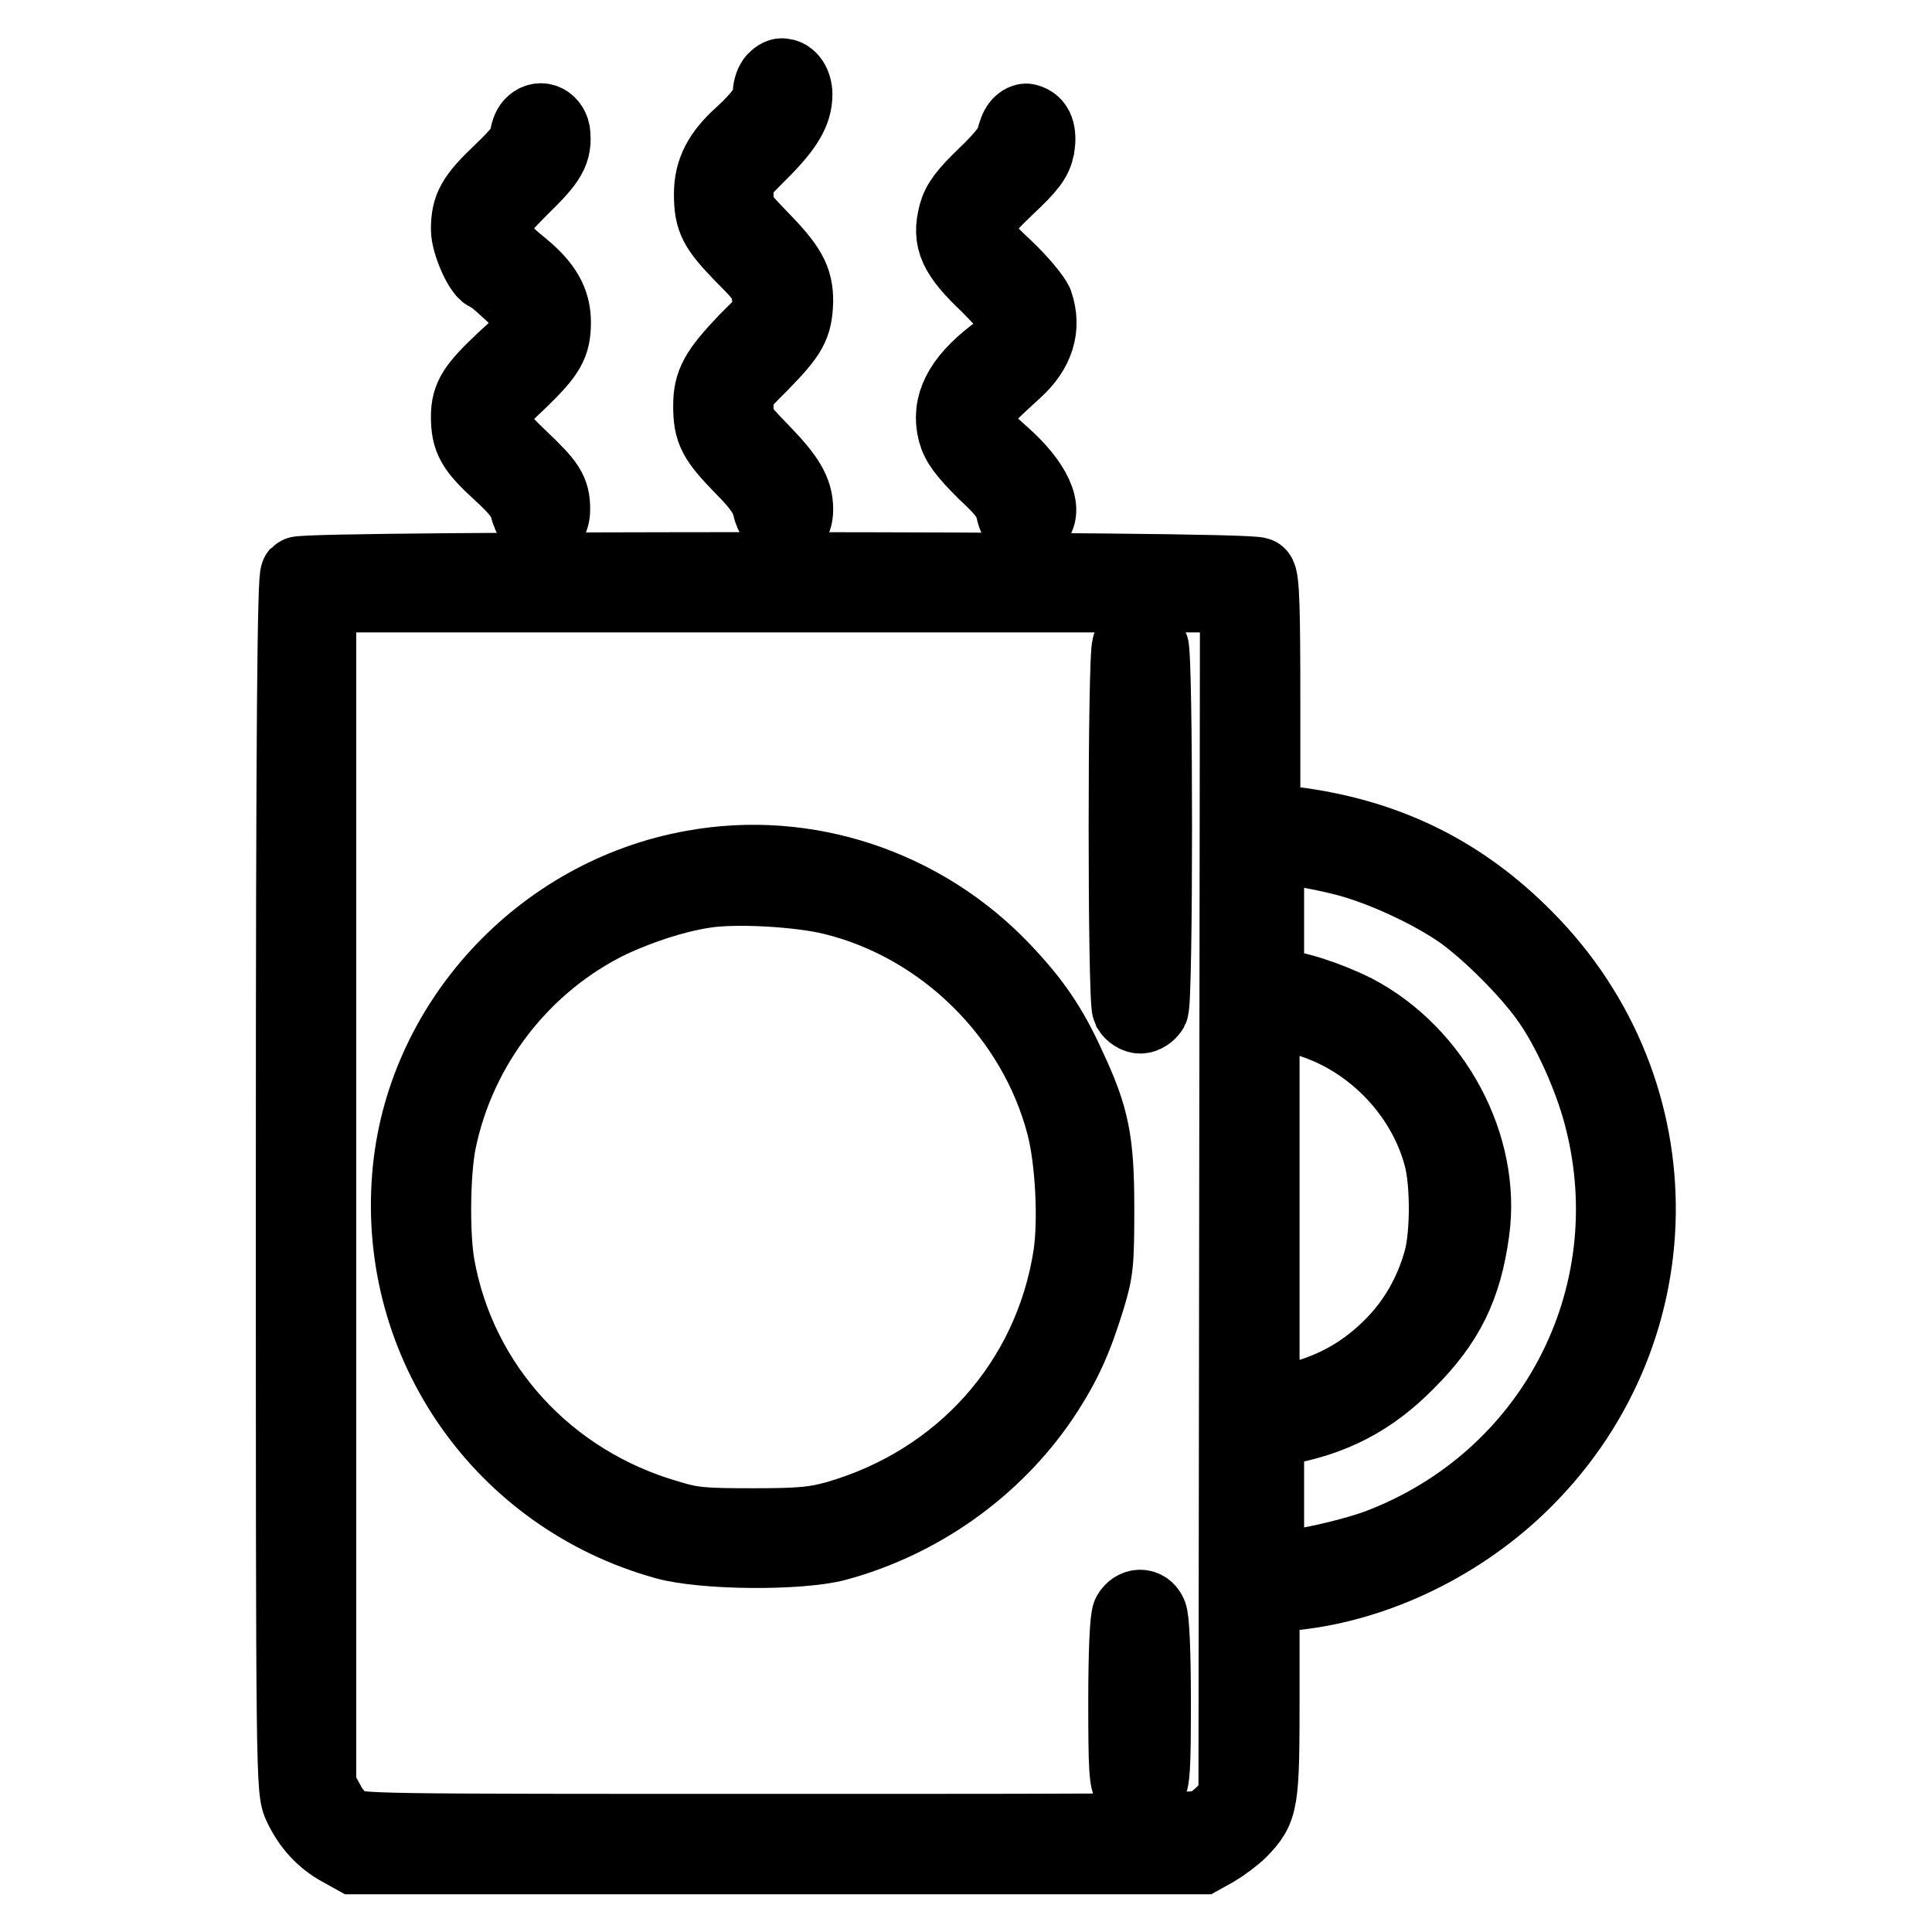
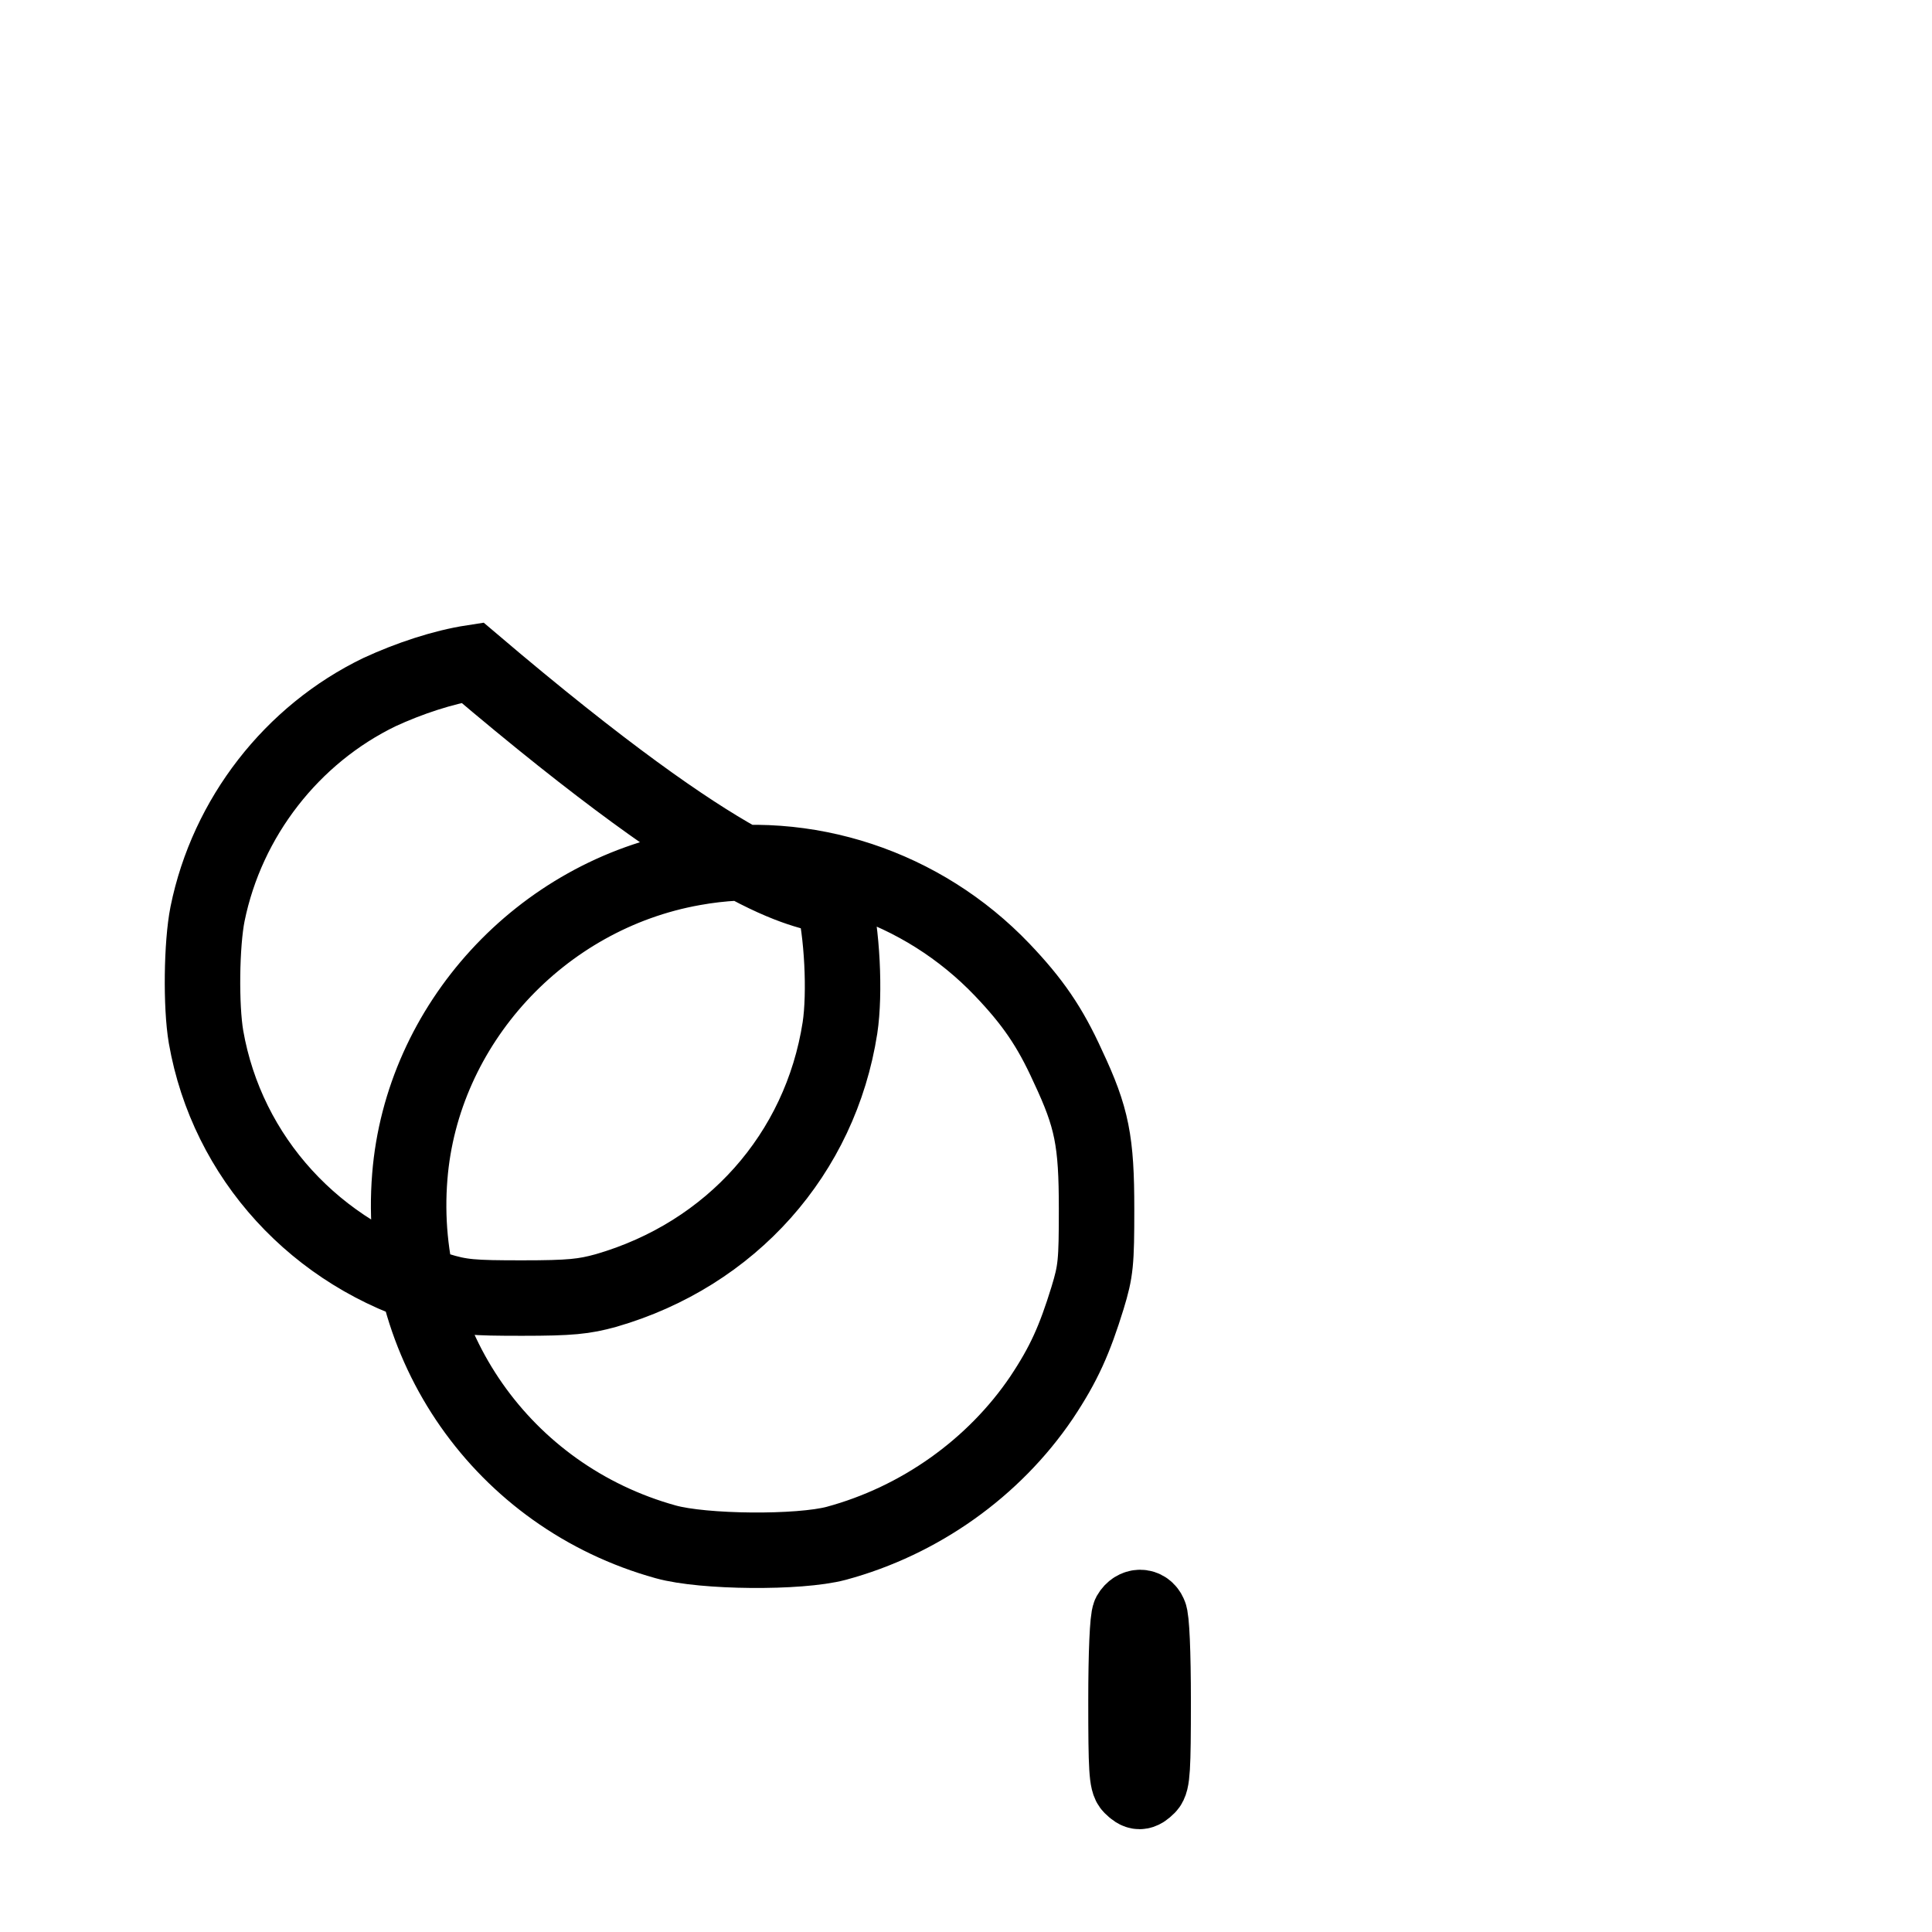
<svg xmlns="http://www.w3.org/2000/svg" version="1.1" x="0px" y="0px" viewBox="0 0 256 256" enable-background="new 0 0 256 256" xml:space="preserve">
  <g>
    <g>
      <g>
-         <path stroke-width="10" fill-opacity="0" stroke="#000000" d="M102.7,10.6c-0.3,0.3-0.6,1.1-0.6,1.7c0,1.6-1.2,3.2-3.8,5.6c-2.8,2.5-4,4.8-4,7.8c0,3.4,0.6,4.5,4.2,8.2c3,3,3.3,3.5,3.5,5.6l0.2,2.4l-3.3,3.3c-3.9,4.1-4.7,5.6-4.7,8.6c0,3.3,0.6,4.4,4.2,8.1c2.4,2.4,3.3,3.8,3.6,5.1c0.7,3.2,3.4,3.6,3.4,0.5c0-2.4-1.1-4.2-4.7-7.9c-3.1-3.2-3.2-3.4-3.2-5.7c0-2.4,0-2.4,3.4-5.8c3.8-3.9,4.4-5,4.5-8.2c0-2.9-0.9-4.5-4.7-8.4c-3.1-3.2-3.2-3.4-3.2-5.7c0-2.4,0-2.4,3.3-5.7c3.4-3.4,4.5-5.4,4.5-7.6c0-1.3-0.7-2.4-1.6-2.4C103.5,10,103.1,10.2,102.7,10.6z" />
-         <path stroke-width="10" fill-opacity="0" stroke="#000000" d="M70.5,16.6c-0.3,0.3-0.6,1.1-0.6,1.7c0,0.8-1,2.1-3.4,4.4c-3.7,3.5-4.4,4.8-4.4,7.7c0,1.8,1.8,5.9,2.7,5.9c0.2,0,1.4,1,2.8,2.3c2.2,2,2.4,2.4,2.4,4.2c0,1.9-0.2,2.2-3.3,5c-3.7,3.5-4.6,4.8-4.6,7.4c0,3,0.7,4.2,4.2,7.4c2.4,2.2,3.3,3.4,3.6,4.6c0.6,3,3.3,3.2,3.3,0.3c0-2.4-0.6-3.3-4.4-6.9c-3.1-3-3.4-3.5-3.4-5.1c0-1.7,0.3-2.1,3.5-5.1c3.7-3.6,4.4-4.8,4.4-7.7c0-2.7-1.2-4.8-4.1-7.2c-3-2.4-3.7-3.5-3.7-5.6c0-1.3,0.5-2,3.6-5.1c3.7-3.6,4.4-4.8,4.1-7.3C72.9,16.1,71.5,15.5,70.5,16.6z" />
-         <path stroke-width="10" fill-opacity="0" stroke="#000000" d="M135.1,16.6c-0.3,0.3-0.6,1.2-0.8,2c-0.2,0.9-1.6,2.6-3.7,4.6c-2.6,2.5-3.5,3.7-3.9,5.2c-0.9,3.4,0,5.3,4.2,9.3c2.9,2.9,3.6,3.9,3.6,4.9c0,1.5-1,3.2-2.8,4.5c-4.4,3.4-6,6.6-5.1,10.1c0.4,1.5,1.3,2.7,3.9,5.3c2.7,2.5,3.5,3.6,3.8,5.1c0.4,1.9,1.5,2.5,2.6,1.6c1.8-1.5,0.1-5.2-4.1-8.9c-2.9-2.6-3-2.8-3-4.8c0-2.2-0.1-2.1,4.6-6.4c3-2.7,3.9-5.7,2.8-8.9c-0.3-0.7-2-2.8-3.9-4.6c-3.3-3.1-3.5-3.4-3.5-5.3c0-1.9,0.2-2.2,3.6-5.5c3-2.8,3.7-3.8,4-5.3c0.3-1.9-0.1-3.1-1.3-3.4C135.9,16,135.4,16.2,135.1,16.6z" />
-         <path stroke-width="10" fill-opacity="0" stroke="#000000" d="M39.5,76.1c-0.4,0.4-0.6,19-0.6,80.8c0,79.8,0,80.3,1,82.4c1.2,2.5,2.9,4.4,5.3,5.7l1.8,1h56.1h56.1l1.8-1c1-0.6,2.5-1.7,3.3-2.5c2.8-2.9,2.9-3.6,2.9-18v-13.1l3.4-0.3c10.8-0.9,22.1-6.1,30.5-14.1c20.9-19.9,21.3-52.3,1-72.7c-8.3-8.4-17.9-13.2-29.6-14.9l-5.2-0.7v-16c0-11.8-0.1-16.1-0.6-16.5C165.9,75.3,40.3,75.3,39.5,76.1z M163.9,158.5l-0.1,79.8l-1,1.3c-0.6,0.7-1.7,1.7-2.5,2.2c-1.5,0.9-2.4,0.9-57.2,0.9c-55,0-55.6,0-57.2-0.9c-1-0.6-2-1.8-2.6-3l-1.1-2v-79v-79h60.9H164L163.9,158.5z M177.8,113.6c5,1.2,11.9,4.4,16,7.3c3.6,2.6,8.6,7.6,11.2,11.2c3,4.1,6,10.9,7.3,16.1c6.1,23.9-6.6,48.1-29.8,56.8c-3.9,1.4-10.7,2.9-13.4,2.9h-1.3v-9.2v-9.2l1.8-0.3c6.9-1.2,12-3.8,16.9-8.8c5.2-5.2,7.5-9.9,8.5-17.2c1.6-11.3-5-23.6-15.5-29.1c-3.6-1.8-8.2-3.3-10.5-3.3h-1.2v-9.5V112l2.9,0.3C172.2,112.4,175.4,113,177.8,113.6z M172.5,134.8c8.8,2.3,16.2,9.7,18.5,18.5c0.9,3.4,0.9,10.2,0,13.6c-1.2,4.4-3.4,8.3-6.6,11.5c-4.2,4.2-9,6.6-15.4,7.7l-1.8,0.3v-26.1v-26.1h1.3C169.2,134.1,171,134.4,172.5,134.8z" />
-         <path stroke-width="10" fill-opacity="0" stroke="#000000" d="M149.7,85.6c-0.6,1.2-0.6,46.8,0,48.1c0.3,0.5,0.9,0.9,1.4,0.9s1.1-0.4,1.4-0.9c0.6-1.2,0.6-46.8,0-48.1c-0.3-0.5-0.9-0.9-1.4-0.9S150,85.2,149.7,85.6z" />
-         <path stroke-width="10" fill-opacity="0" stroke="#000000" d="M91.9,115c-20.3,3.6-36,20.8-37.6,40.9c-1.8,22.2,12.3,42.4,33.9,48.4c5,1.4,17.7,1.5,22.6,0.2c11.1-3,20.9-10,27.2-19.3c3-4.5,4.4-7.7,6.1-13.2c1.1-3.6,1.2-4.7,1.2-11.8c0-9-0.6-12.1-3.8-18.9c-2.4-5.3-4.7-8.6-8.7-12.8C122.2,117.4,106.8,112.3,91.9,115z M110.4,118.9c14.7,3.6,26.8,15.6,30.6,30.2c1.2,4.6,1.6,12.7,0.9,17.3c-2.6,16.7-14.4,30-31,34.8c-2.9,0.8-4.7,1-11.1,1c-6.6,0-8.1-0.1-11.3-1.1c-16-4.6-27.8-17.5-30.6-33.5c-0.7-4.1-0.6-12.3,0.2-16.3c2.6-12.8,11.2-23.8,22.8-29.4c3.9-1.8,8.4-3.3,12.3-3.9C97.3,117.3,106,117.8,110.4,118.9z" />
+         <path stroke-width="10" fill-opacity="0" stroke="#000000" d="M91.9,115c-20.3,3.6-36,20.8-37.6,40.9c-1.8,22.2,12.3,42.4,33.9,48.4c5,1.4,17.7,1.5,22.6,0.2c11.1-3,20.9-10,27.2-19.3c3-4.5,4.4-7.7,6.1-13.2c1.1-3.6,1.2-4.7,1.2-11.8c0-9-0.6-12.1-3.8-18.9c-2.4-5.3-4.7-8.6-8.7-12.8C122.2,117.4,106.8,112.3,91.9,115z M110.4,118.9c1.2,4.6,1.6,12.7,0.9,17.3c-2.6,16.7-14.4,30-31,34.8c-2.9,0.8-4.7,1-11.1,1c-6.6,0-8.1-0.1-11.3-1.1c-16-4.6-27.8-17.5-30.6-33.5c-0.7-4.1-0.6-12.3,0.2-16.3c2.6-12.8,11.2-23.8,22.8-29.4c3.9-1.8,8.4-3.3,12.3-3.9C97.3,117.3,106,117.8,110.4,118.9z" />
        <path stroke-width="10" fill-opacity="0" stroke="#000000" d="M149.7,213.9c-0.3,0.6-0.5,5.1-0.5,11.5c0,9,0.1,10.7,0.7,11.3c0.9,0.9,1.3,0.9,2.2,0c0.6-0.6,0.7-2.3,0.7-11.3c0-6.5-0.2-11-0.5-11.5C151.8,212.7,150.4,212.7,149.7,213.9z" />
      </g>
    </g>
  </g>
</svg>